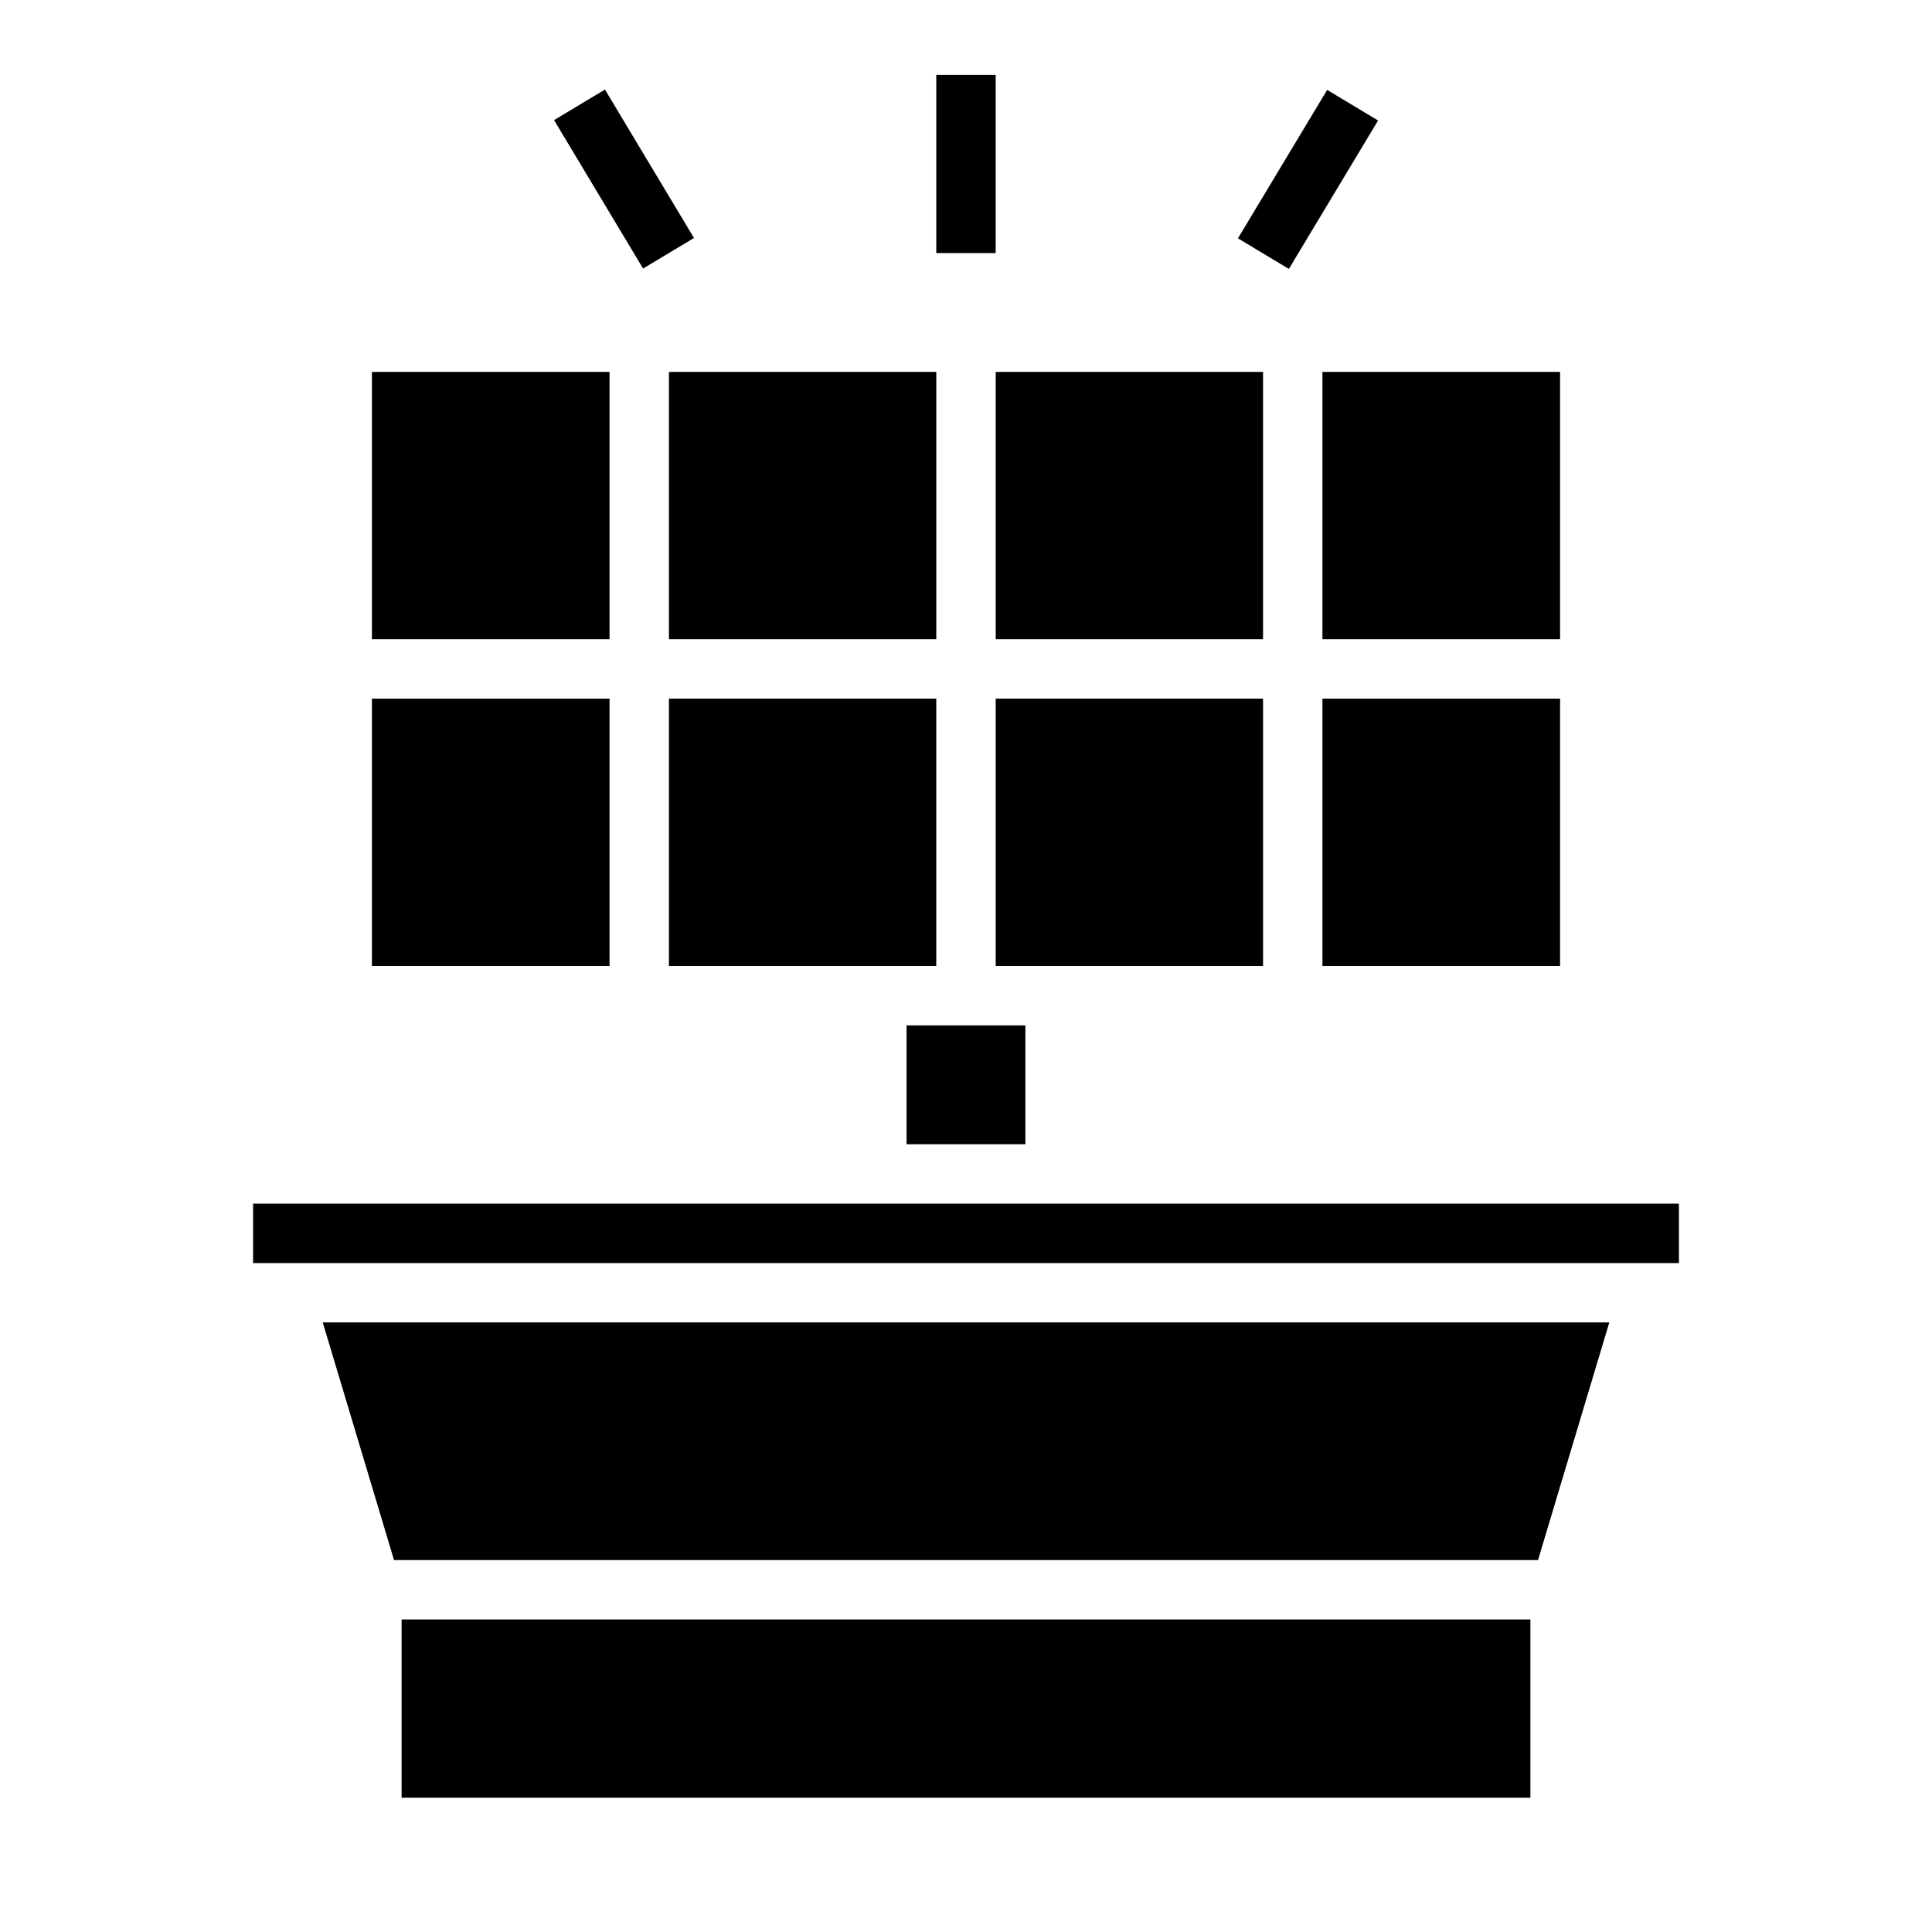
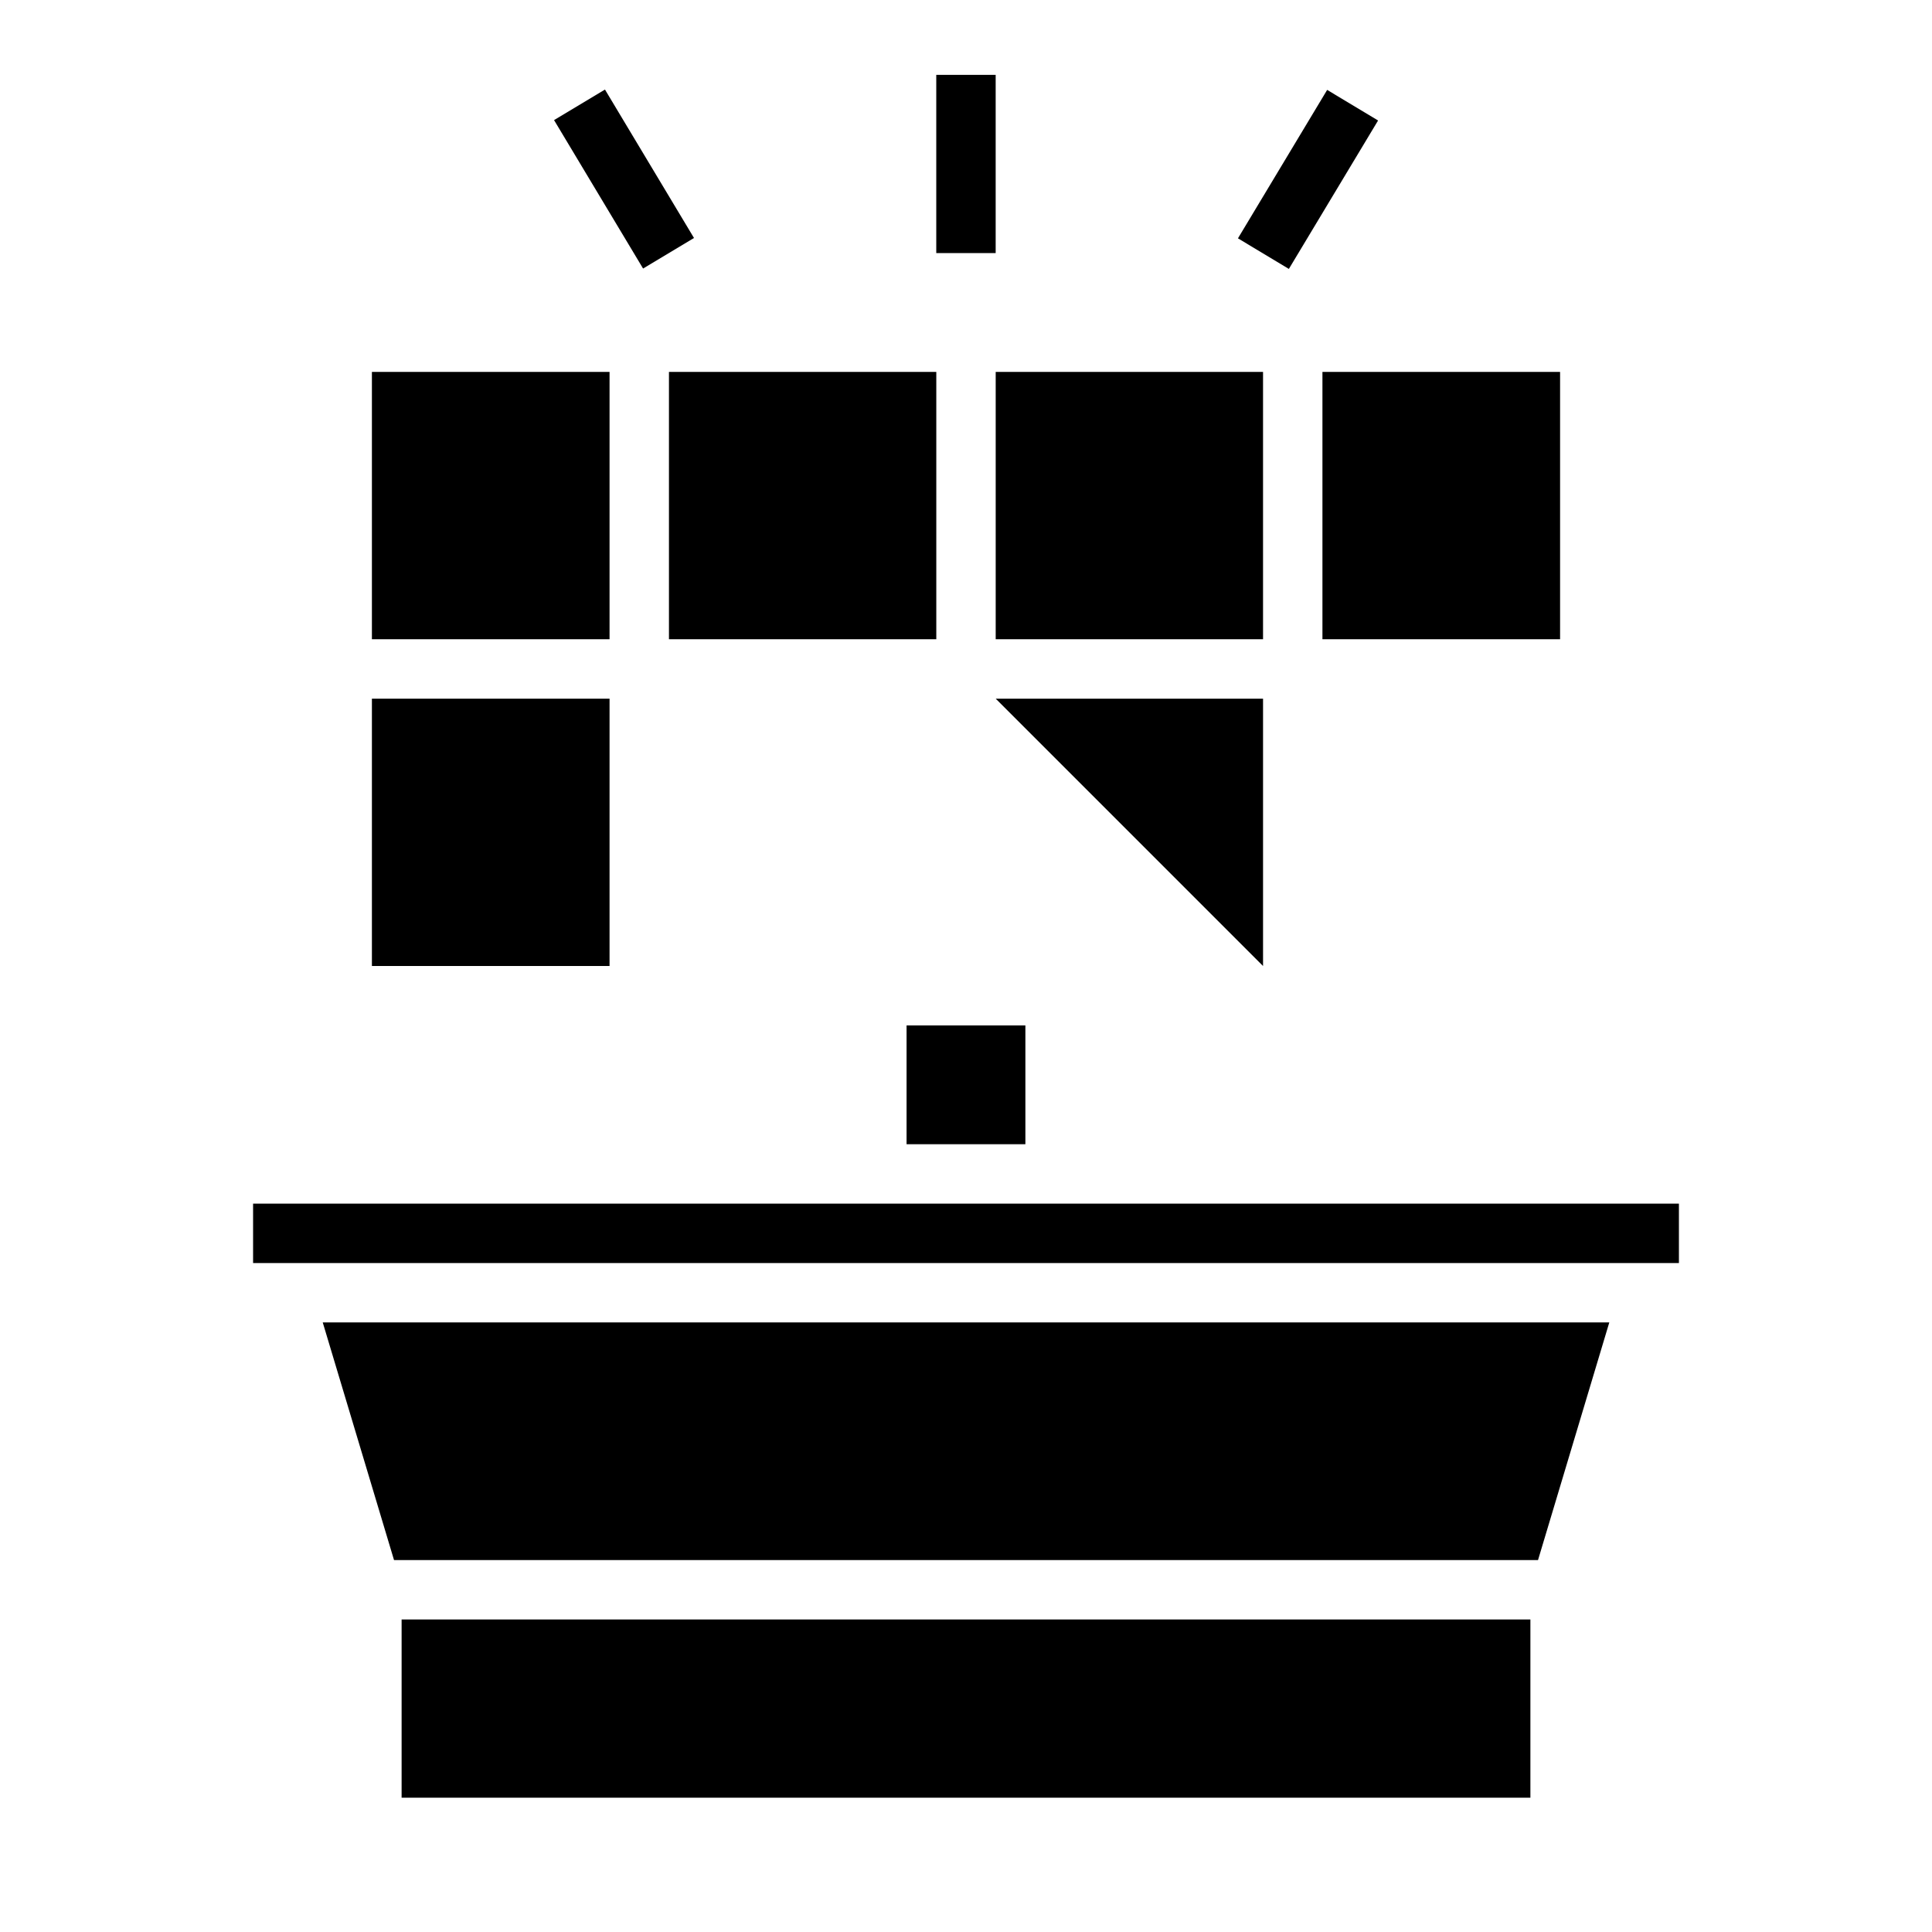
<svg xmlns="http://www.w3.org/2000/svg" fill="#000000" width="800px" height="800px" version="1.1" viewBox="144 144 512 512">
  <g>
    <path d="m242.56 329.15h62.977v70.848h-62.977z" />
    <path d="m242.56 242.56h62.977v70.848h-62.977z" />
    <path d="m570.48 494.46h-340.95l18.891 62.977h303.17z" />
    <path d="m211.07 462.98h377.86v15.742h-377.86z" />
    <path d="m250.43 573.18h299.14v47.23h-299.14z" />
    <path d="m384.25 447.23h31.488v-31.488h-31.488z" />
-     <path d="m494.46 329.15h62.977v70.848h-62.977z" />
    <path d="m494.46 242.56h62.977v70.848h-62.977z" />
-     <path d="m392.12 400v-70.852h-70.848v70.852z" />
    <path d="m407.87 242.56h70.848v70.848h-70.848z" />
    <path d="m321.28 242.56h70.848v70.848h-70.848z" />
-     <path d="m478.72 400v-70.852h-70.848v70.852z" />
+     <path d="m478.72 400v-70.852h-70.848z" />
    <path d="m392.12 163.84h15.742v47.23h-15.742z" />
    <path d="m472.07 207.16 23.641-39.336 13.492 8.109-23.641 39.336z" />
    <path d="m290.83 175.83 13.492-8.094 23.594 39.336-13.492 8.094z" />
  </g>
</svg>